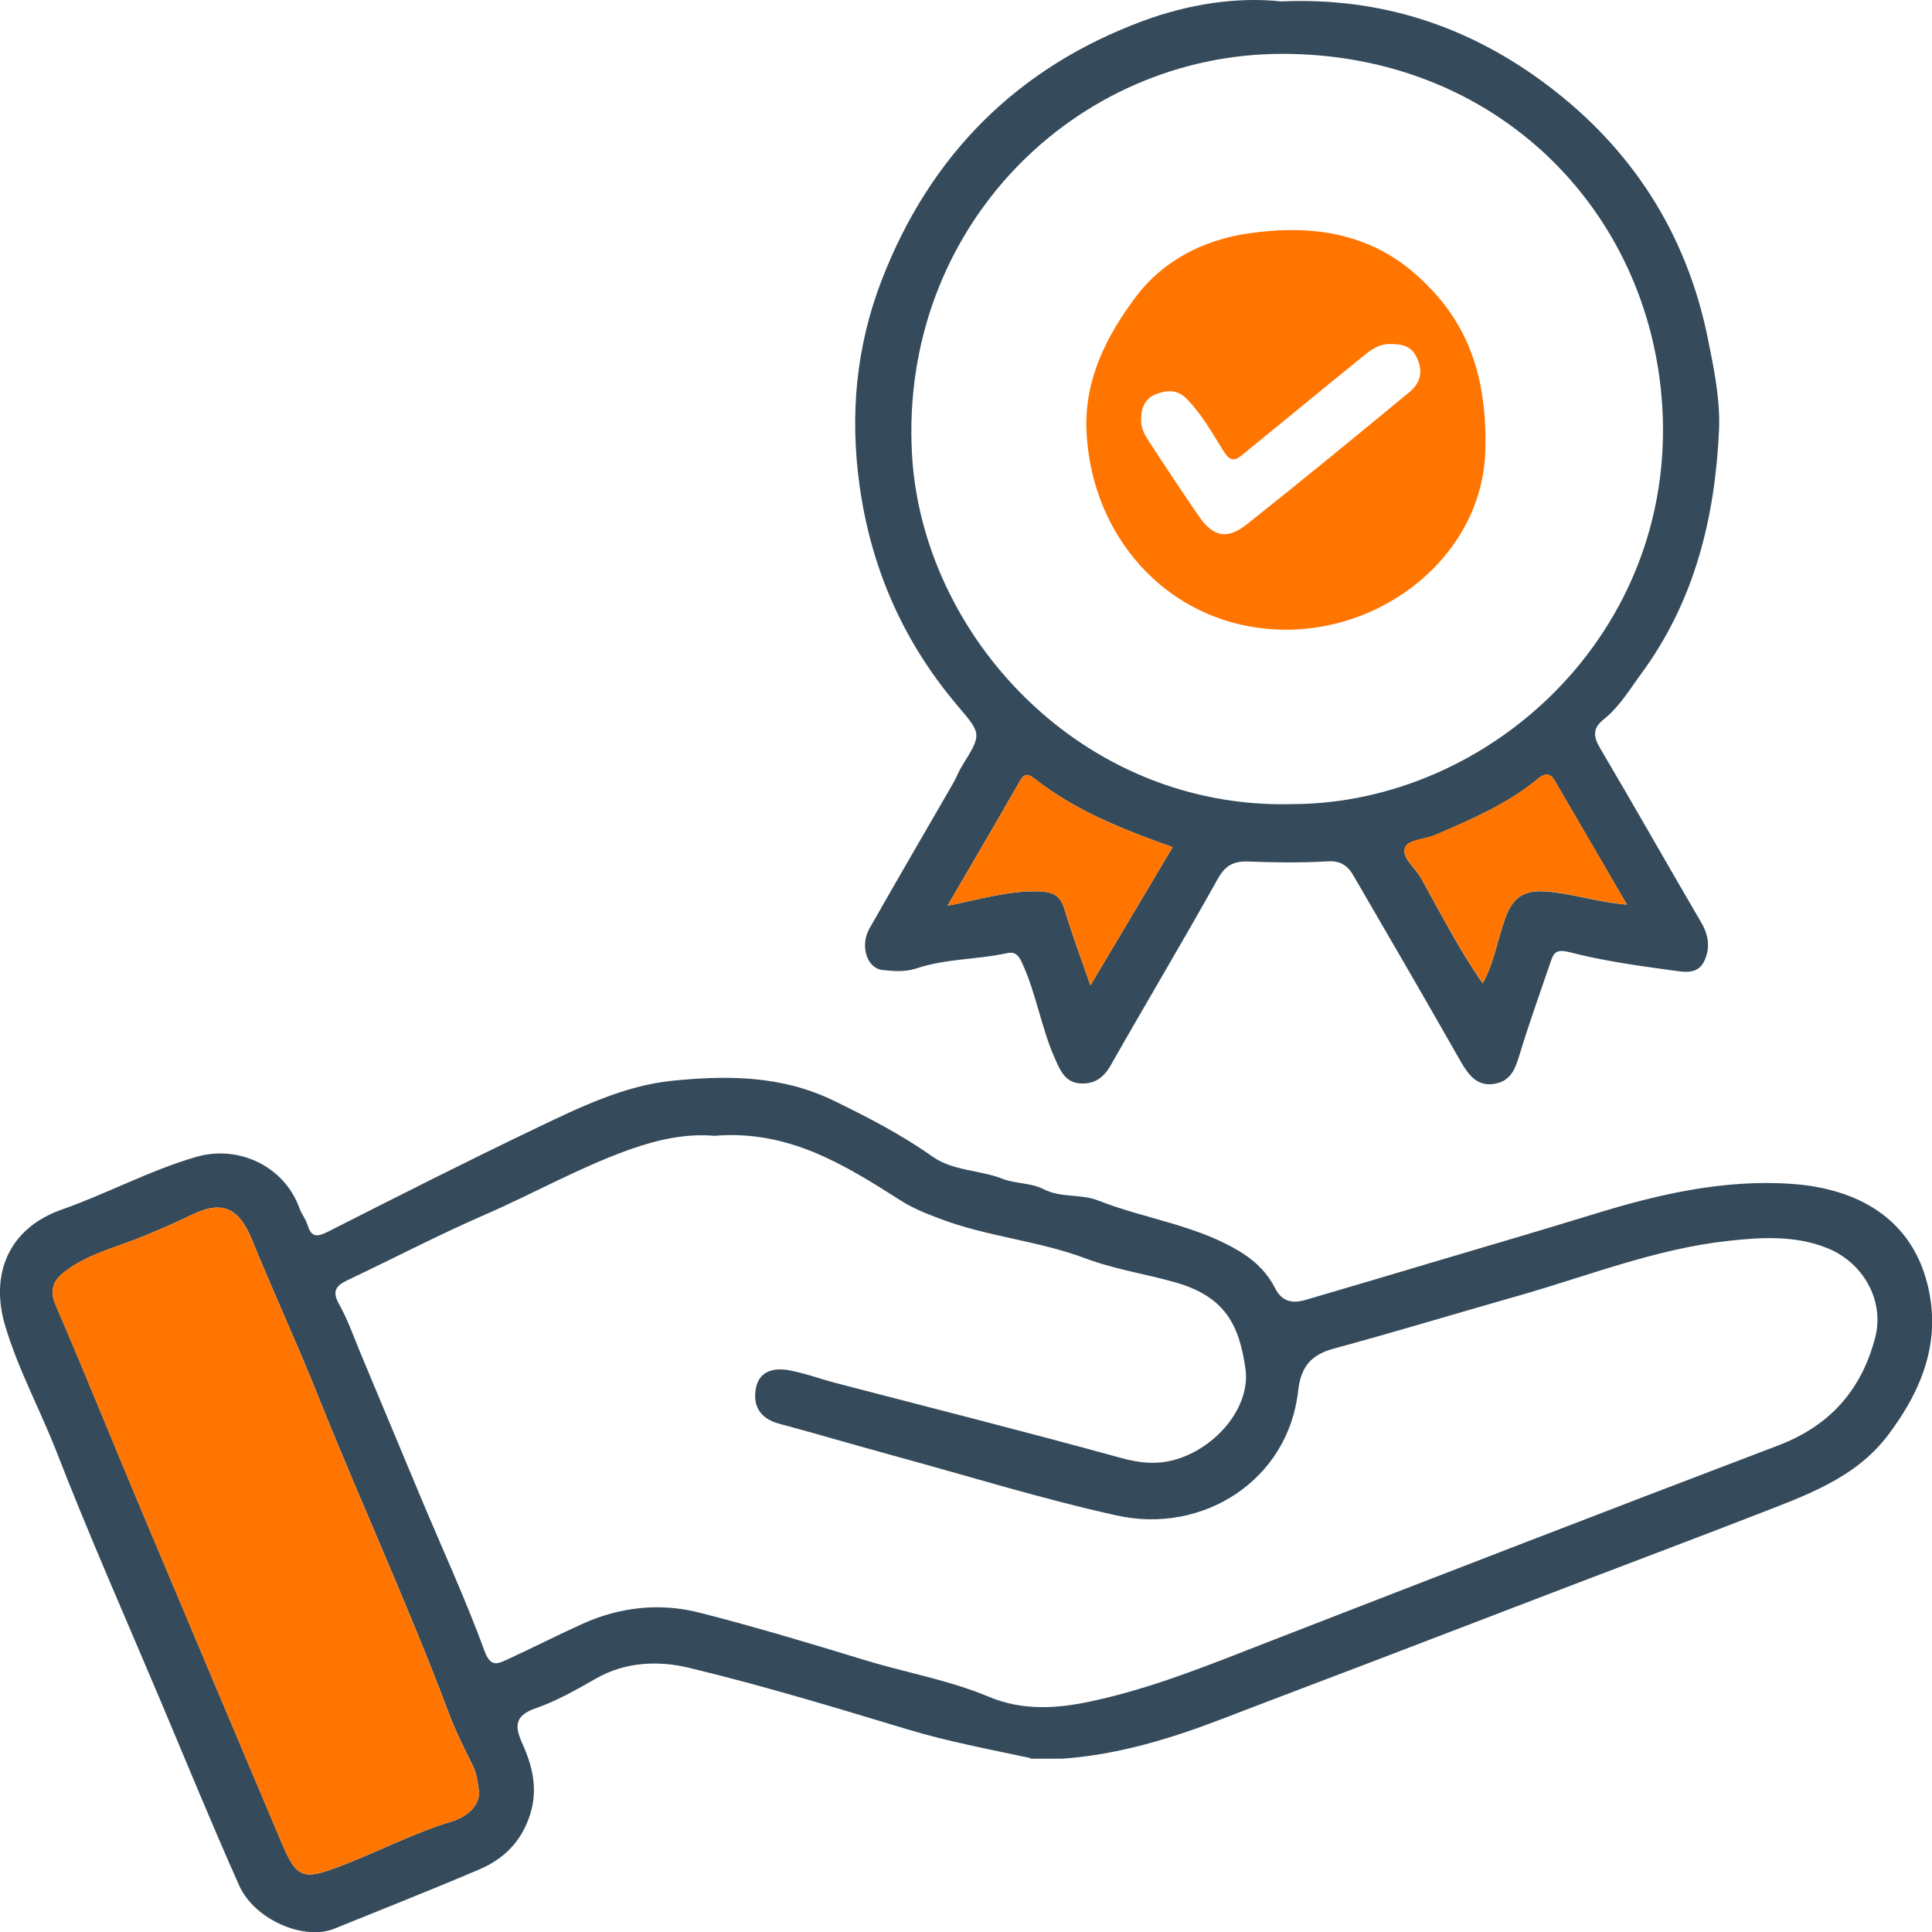
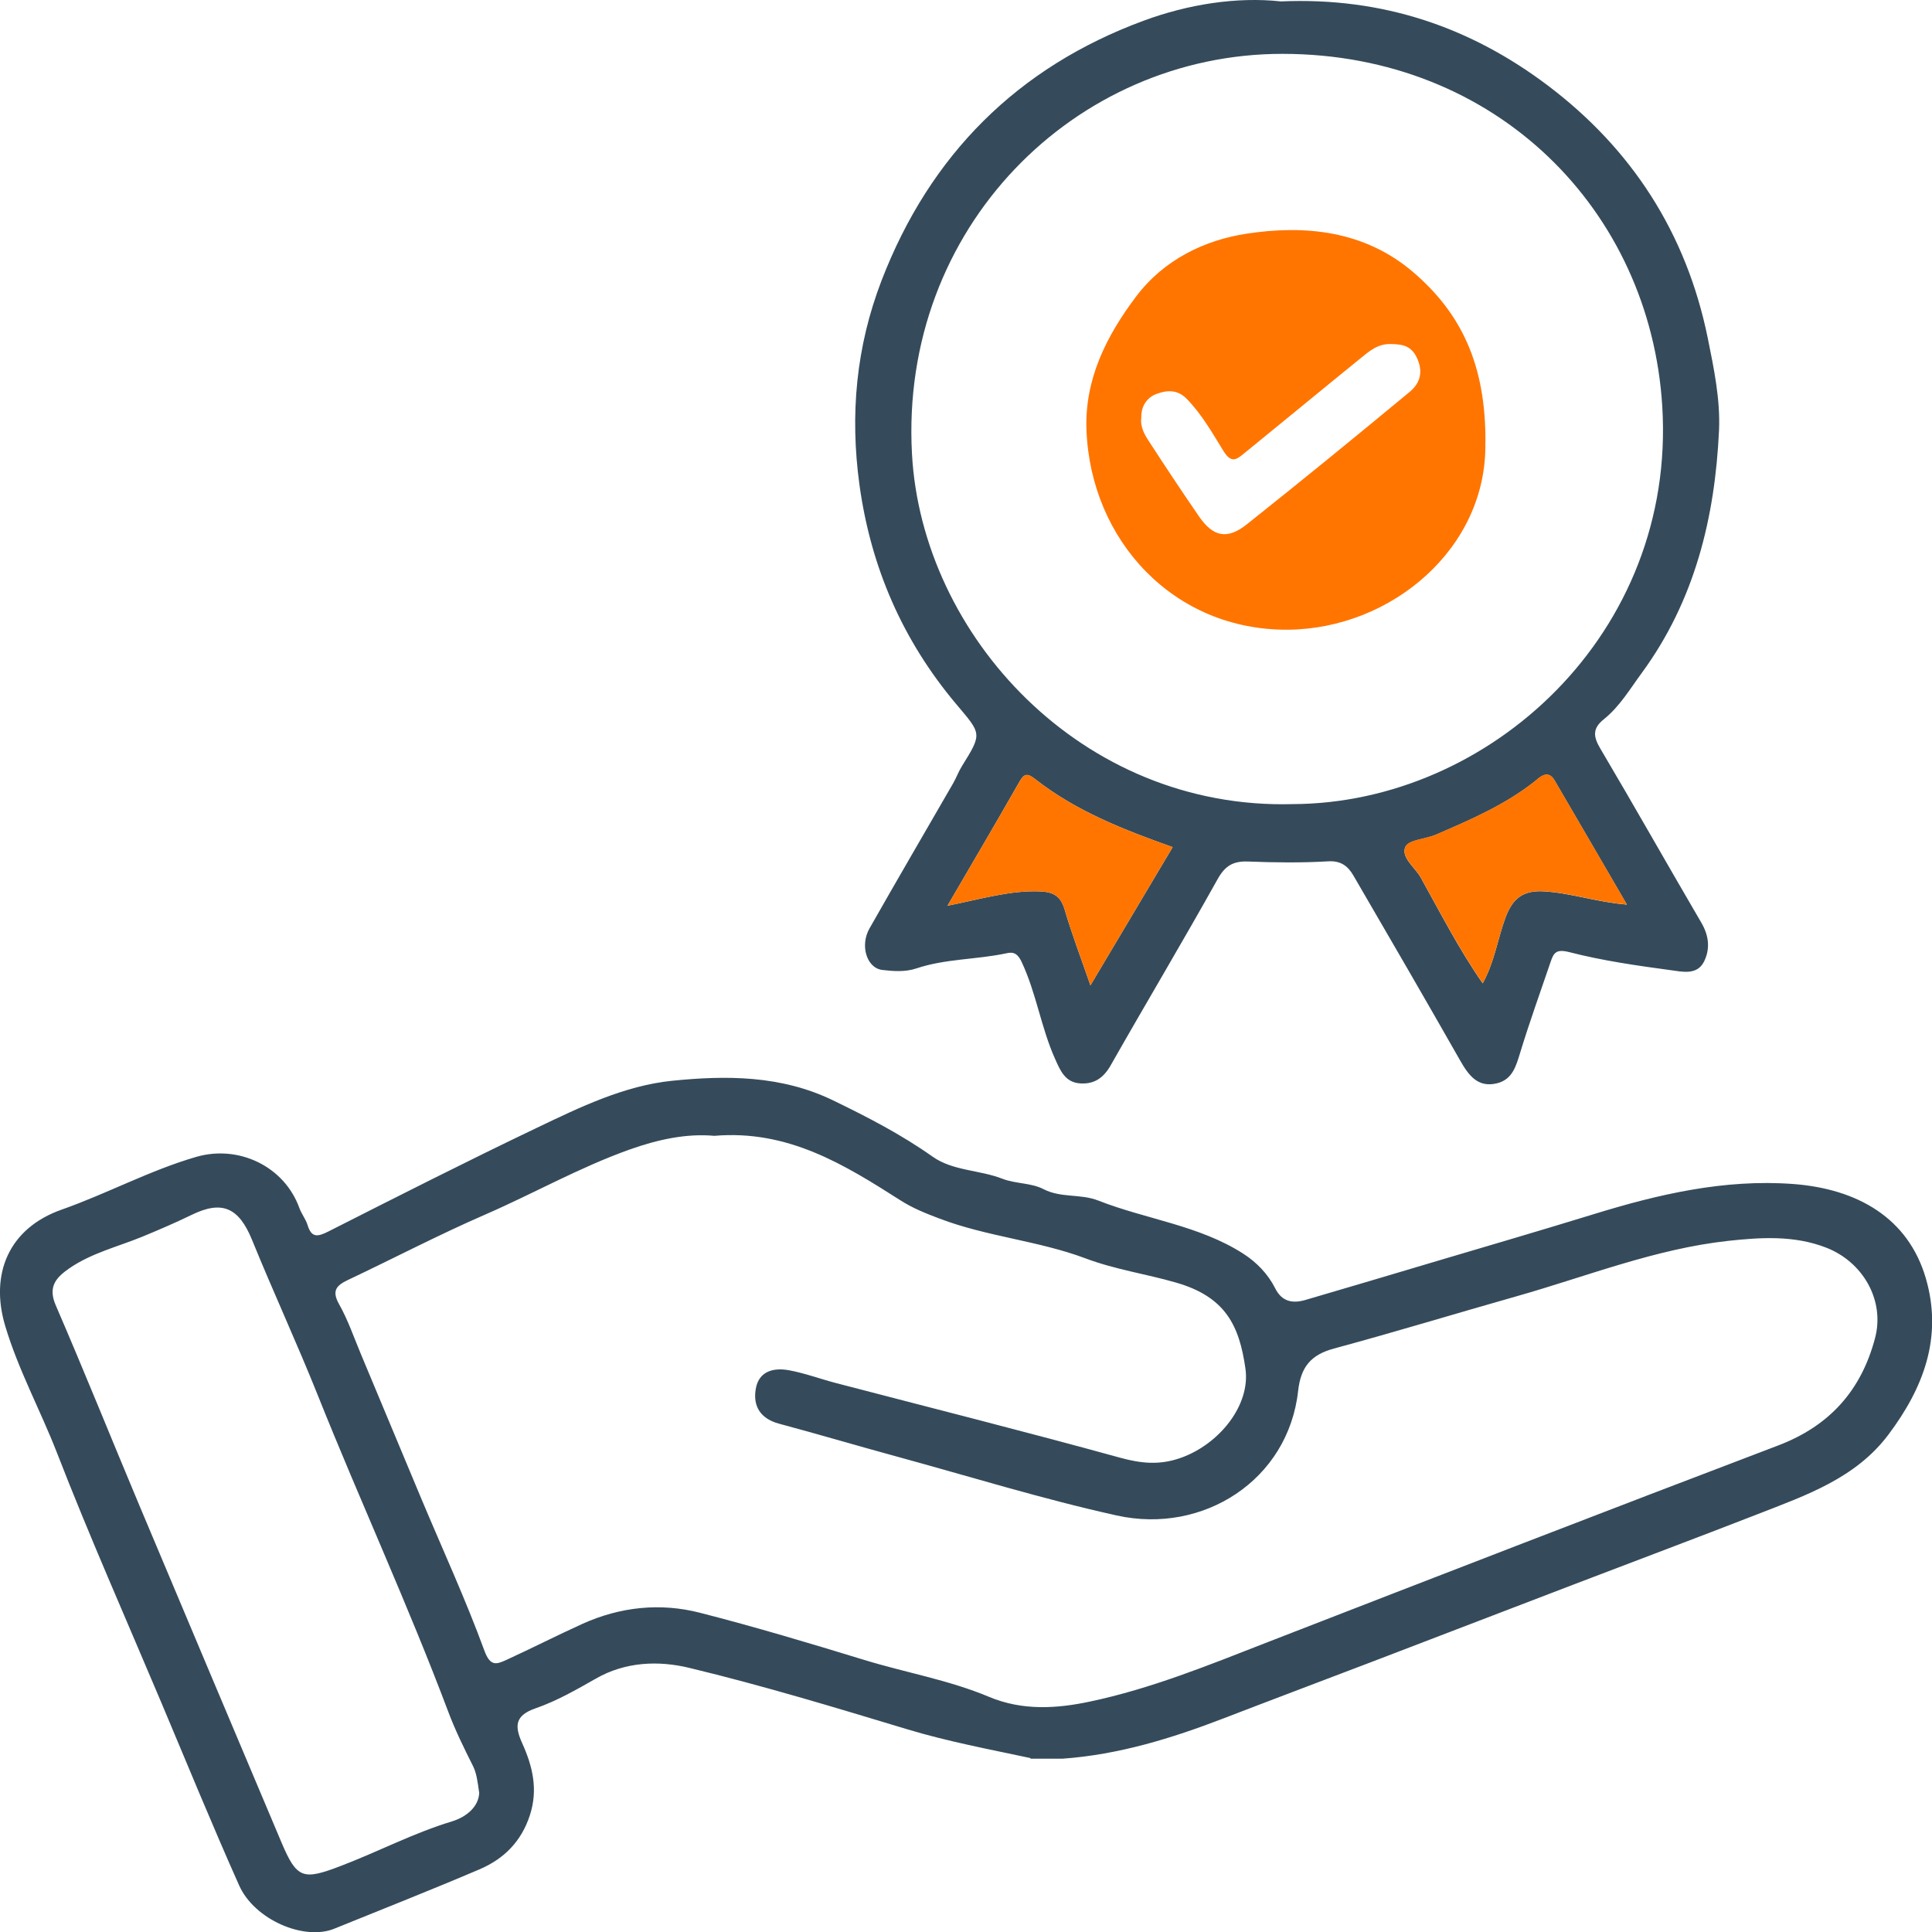
<svg xmlns="http://www.w3.org/2000/svg" width="63" height="63" viewBox="0 0 63 63" fill="none">
  <g clip-path="url(#clip0_1912_45311)">
    <path d="M33.599 57.328C32.259 57.041 30.916 56.791 29.599 56.394C27.237 55.681 24.869 54.962 22.472 54.386C21.482 54.147 20.4 54.181 19.429 54.738C18.796 55.098 18.151 55.468 17.464 55.706C16.774 55.945 16.783 56.3 17.03 56.848C17.367 57.595 17.552 58.35 17.279 59.191C16.998 60.057 16.425 60.62 15.633 60.958C14.063 61.628 12.476 62.253 10.894 62.895C9.917 63.289 8.302 62.605 7.799 61.483C6.911 59.495 6.087 57.478 5.241 55.473C4.103 52.775 2.913 50.094 1.854 47.365C1.314 45.979 0.596 44.666 0.17 43.238C-0.335 41.551 0.278 40.051 2.019 39.441C3.495 38.921 4.883 38.165 6.397 37.725C7.782 37.322 9.27 38.032 9.761 39.389C9.829 39.58 9.968 39.75 10.028 39.943C10.156 40.367 10.354 40.335 10.704 40.159C12.961 39.015 15.218 37.87 17.501 36.779C18.912 36.103 20.36 35.402 21.913 35.243C23.676 35.064 25.471 35.061 27.166 35.882C28.29 36.427 29.386 36.992 30.411 37.717C31.073 38.185 31.941 38.146 32.688 38.438C33.111 38.603 33.625 38.569 34.02 38.773C34.599 39.074 35.232 38.918 35.82 39.151C37.381 39.764 39.102 39.955 40.544 40.883C40.973 41.159 41.345 41.539 41.581 42.008C41.799 42.446 42.146 42.511 42.56 42.392C43.954 41.985 45.345 41.571 46.737 41.156C48.477 40.639 50.22 40.131 51.955 39.597C54.079 38.941 56.228 38.444 58.465 38.608C60.567 38.765 62.222 39.713 62.798 41.681C63.36 43.604 62.719 45.263 61.58 46.78C60.513 48.203 58.894 48.759 57.327 49.37C55.328 50.148 53.321 50.901 51.319 51.667C49.13 52.505 46.941 53.346 44.752 54.184C43.131 54.803 41.507 55.414 39.888 56.038C38.196 56.689 36.476 57.217 34.656 57.348C34.306 57.348 33.954 57.348 33.605 57.348L33.599 57.328ZM23.293 37.038C22.399 36.956 21.467 37.151 20.525 37.487C18.901 38.066 17.407 38.915 15.834 39.6C14.312 40.261 12.842 41.031 11.34 41.741C10.957 41.923 10.815 42.099 11.059 42.531C11.348 43.045 11.541 43.613 11.771 44.161C12.43 45.737 13.086 47.313 13.747 48.89C14.437 50.534 15.184 52.156 15.797 53.829C15.99 54.357 16.201 54.269 16.513 54.127C17.345 53.746 18.16 53.329 18.994 52.951C20.227 52.395 21.53 52.258 22.825 52.59C24.625 53.051 26.408 53.585 28.188 54.13C29.534 54.542 30.945 54.783 32.248 55.331C33.35 55.794 34.48 55.712 35.536 55.487C37.538 55.067 39.445 54.286 41.353 53.542C46.89 51.392 52.432 49.245 57.983 47.135C59.664 46.496 60.694 45.337 61.143 43.633C61.469 42.4 60.745 41.145 59.544 40.682C58.497 40.276 57.404 40.349 56.356 40.463C53.982 40.722 51.756 41.616 49.474 42.264C47.48 42.829 45.499 43.434 43.5 43.974C42.745 44.178 42.418 44.573 42.33 45.357C42.009 48.262 39.235 50.043 36.416 49.418C34 48.884 31.629 48.148 29.238 47.495C27.958 47.146 26.686 46.768 25.405 46.425C24.798 46.263 24.545 45.854 24.645 45.286C24.747 44.701 25.238 44.59 25.738 44.684C26.252 44.78 26.748 44.965 27.254 45.098C30.343 45.905 33.44 46.683 36.518 47.532C37.217 47.725 37.827 47.785 38.523 47.532C39.761 47.086 40.783 45.82 40.612 44.627C40.411 43.221 39.962 42.292 38.358 41.826C37.379 41.542 36.368 41.4 35.397 41.034C33.861 40.457 32.185 40.327 30.635 39.736C30.187 39.566 29.761 39.398 29.355 39.137C27.532 37.975 25.695 36.833 23.293 37.038ZM15.624 58.45C15.57 58.066 15.539 57.822 15.423 57.586C15.133 57.01 14.846 56.425 14.619 55.823C13.31 52.341 11.749 48.964 10.369 45.513C9.687 43.806 8.912 42.136 8.219 40.432C7.785 39.367 7.234 39.134 6.246 39.617C5.721 39.872 5.179 40.105 4.633 40.33C3.836 40.656 2.978 40.861 2.254 41.363C1.828 41.659 1.556 41.96 1.817 42.562C2.745 44.709 3.617 46.879 4.523 49.038C6.07 52.721 7.626 56.399 9.179 60.08C9.682 61.27 9.883 61.318 11.118 60.844C12.331 60.381 13.483 59.773 14.733 59.395C15.218 59.248 15.618 58.904 15.627 58.447L15.624 58.45Z" fill="#354B5B" />
    <path d="M41.77 0.046C45.112 -0.099 47.969 0.901 50.467 2.784C53.207 4.852 54.987 7.595 55.686 11.015C55.89 12.017 56.1 13.037 56.055 14.031C55.924 16.877 55.263 19.589 53.536 21.944C53.15 22.469 52.815 23.04 52.298 23.455C51.926 23.753 51.952 24.017 52.182 24.406C53.298 26.292 54.374 28.201 55.481 30.092C55.728 30.515 55.771 30.944 55.566 31.356C55.339 31.81 54.851 31.685 54.487 31.637C53.377 31.487 52.261 31.328 51.177 31.049C50.742 30.938 50.663 31.069 50.561 31.373C50.229 32.35 49.877 33.324 49.576 34.31C49.439 34.756 49.323 35.199 48.818 35.324C48.201 35.477 47.898 35.079 47.622 34.596C46.472 32.574 45.303 30.561 44.133 28.55C43.957 28.249 43.732 28.061 43.309 28.087C42.438 28.138 41.563 28.127 40.692 28.093C40.212 28.076 39.948 28.232 39.706 28.666C38.571 30.7 37.375 32.702 36.225 34.727C35.993 35.139 35.697 35.355 35.235 35.329C34.738 35.301 34.581 34.923 34.408 34.537C33.946 33.512 33.795 32.384 33.31 31.359C33.156 31.035 32.992 31.046 32.801 31.089C31.836 31.293 30.828 31.262 29.885 31.578C29.514 31.702 29.133 31.671 28.772 31.629C28.261 31.569 28.037 30.831 28.352 30.277C29.252 28.692 30.172 27.118 31.084 25.537C31.186 25.358 31.257 25.159 31.367 24.983C32.04 23.901 32.004 23.938 31.174 22.952C29.437 20.884 28.398 18.507 28.026 15.812C27.711 13.514 27.918 11.302 28.747 9.146C30.326 5.048 33.185 2.191 37.287 0.677C38.747 0.137 40.331 -0.11 41.77 0.046ZM42.16 26.221C48.571 26.195 54.663 20.654 54.204 13.244C53.809 6.865 48.806 1.762 41.827 1.756C35.059 1.75 29.337 7.425 29.738 14.795C30.059 20.725 35.277 26.414 42.16 26.221ZM53.051 29.498C52.23 28.09 51.464 26.766 50.691 25.446C50.467 25.062 50.18 25.375 50.047 25.48C49.07 26.252 47.943 26.735 46.819 27.221C46.481 27.366 45.933 27.383 45.828 27.616C45.675 27.956 46.14 28.28 46.328 28.615C46.969 29.765 47.568 30.944 48.349 32.066C48.741 31.353 48.837 30.603 49.096 29.91C49.323 29.302 49.664 29.024 50.348 29.067C51.225 29.118 52.054 29.416 53.054 29.498H53.051ZM30.896 29.535C32.012 29.311 32.929 29.033 33.897 29.067C34.332 29.081 34.584 29.206 34.715 29.655C34.953 30.464 35.254 31.254 35.558 32.131C36.487 30.572 37.355 29.107 38.239 27.624C36.629 27.053 35.087 26.448 33.764 25.412C33.508 25.213 33.403 25.21 33.244 25.491C32.498 26.8 31.734 28.098 30.896 29.535Z" fill="#354B5B" />
-     <path d="M15.624 58.447C15.619 58.904 15.218 59.251 14.73 59.396C13.481 59.773 12.328 60.378 11.116 60.844C9.881 61.316 9.679 61.27 9.176 60.08C7.626 56.399 6.067 52.721 4.52 49.038C3.614 46.882 2.743 44.709 1.814 42.562C1.553 41.957 1.826 41.659 2.251 41.364C2.973 40.861 3.833 40.656 4.631 40.33C5.176 40.105 5.718 39.875 6.243 39.617C7.232 39.134 7.782 39.367 8.217 40.432C8.91 42.136 9.685 43.806 10.366 45.513C11.746 48.964 13.307 52.341 14.616 55.823C14.844 56.428 15.13 57.01 15.42 57.587C15.536 57.822 15.568 58.066 15.621 58.45L15.624 58.447Z" fill="#FF7500" />
    <path d="M53.054 29.494C52.055 29.412 51.223 29.114 50.348 29.063C49.664 29.023 49.323 29.301 49.096 29.906C48.838 30.599 48.741 31.352 48.35 32.062C47.569 30.937 46.97 29.761 46.328 28.611C46.141 28.276 45.675 27.952 45.828 27.611C45.933 27.378 46.481 27.361 46.819 27.217C47.946 26.731 49.071 26.248 50.047 25.476C50.181 25.37 50.468 25.058 50.692 25.442C51.464 26.762 52.231 28.083 53.051 29.494H53.054Z" fill="#FF7500" />
    <path d="M30.896 29.535C31.734 28.098 32.498 26.8 33.245 25.49C33.406 25.209 33.511 25.212 33.764 25.411C35.084 26.448 36.629 27.055 38.239 27.623C37.359 29.106 36.487 30.572 35.559 32.131C35.255 31.253 34.954 30.463 34.715 29.654C34.582 29.205 34.332 29.08 33.898 29.066C32.929 29.032 32.012 29.308 30.896 29.535Z" fill="#FF7500" />
-     <path d="M48.435 14.43C48.503 17.87 45.374 20.511 41.99 20.534C38.279 20.557 35.562 17.628 35.428 14.013C35.369 12.368 36.073 10.96 37.05 9.665C37.961 8.458 39.292 7.827 40.65 7.62C42.549 7.33 44.491 7.512 46.087 8.878C47.648 10.216 48.455 11.894 48.438 14.43H48.435ZM37.214 13.627C37.183 13.891 37.297 14.132 37.436 14.345C37.981 15.186 38.535 16.021 39.102 16.845C39.559 17.506 40.019 17.606 40.658 17.097C42.441 15.68 44.204 14.24 45.959 12.786C46.266 12.533 46.422 12.192 46.229 11.727C46.044 11.278 45.752 11.224 45.346 11.218C44.923 11.21 44.647 11.454 44.361 11.687C43.077 12.729 41.802 13.783 40.519 14.825C40.292 15.01 40.13 15.084 39.897 14.709C39.534 14.124 39.19 13.507 38.694 13.002C38.387 12.689 38.038 12.726 37.72 12.843C37.402 12.956 37.203 13.246 37.217 13.63L37.214 13.627Z" fill="#FF7500" />
+     <path d="M48.435 14.43C48.503 17.87 45.374 20.511 41.99 20.534C38.279 20.557 35.562 17.628 35.428 14.013C35.369 12.368 36.073 10.96 37.05 9.665C37.961 8.458 39.292 7.827 40.65 7.62C42.549 7.33 44.491 7.512 46.087 8.878C47.648 10.216 48.455 11.894 48.438 14.43ZM37.214 13.627C37.183 13.891 37.297 14.132 37.436 14.345C37.981 15.186 38.535 16.021 39.102 16.845C39.559 17.506 40.019 17.606 40.658 17.097C42.441 15.68 44.204 14.24 45.959 12.786C46.266 12.533 46.422 12.192 46.229 11.727C46.044 11.278 45.752 11.224 45.346 11.218C44.923 11.21 44.647 11.454 44.361 11.687C43.077 12.729 41.802 13.783 40.519 14.825C40.292 15.01 40.13 15.084 39.897 14.709C39.534 14.124 39.19 13.507 38.694 13.002C38.387 12.689 38.038 12.726 37.72 12.843C37.402 12.956 37.203 13.246 37.217 13.63L37.214 13.627Z" fill="#FF7500" />
  </g>
  <defs>
    <clipPath id="clip0_1912_45311">
      <rect width="63" height="63" fill="white" />
    </clipPath>
  </defs>
</svg>